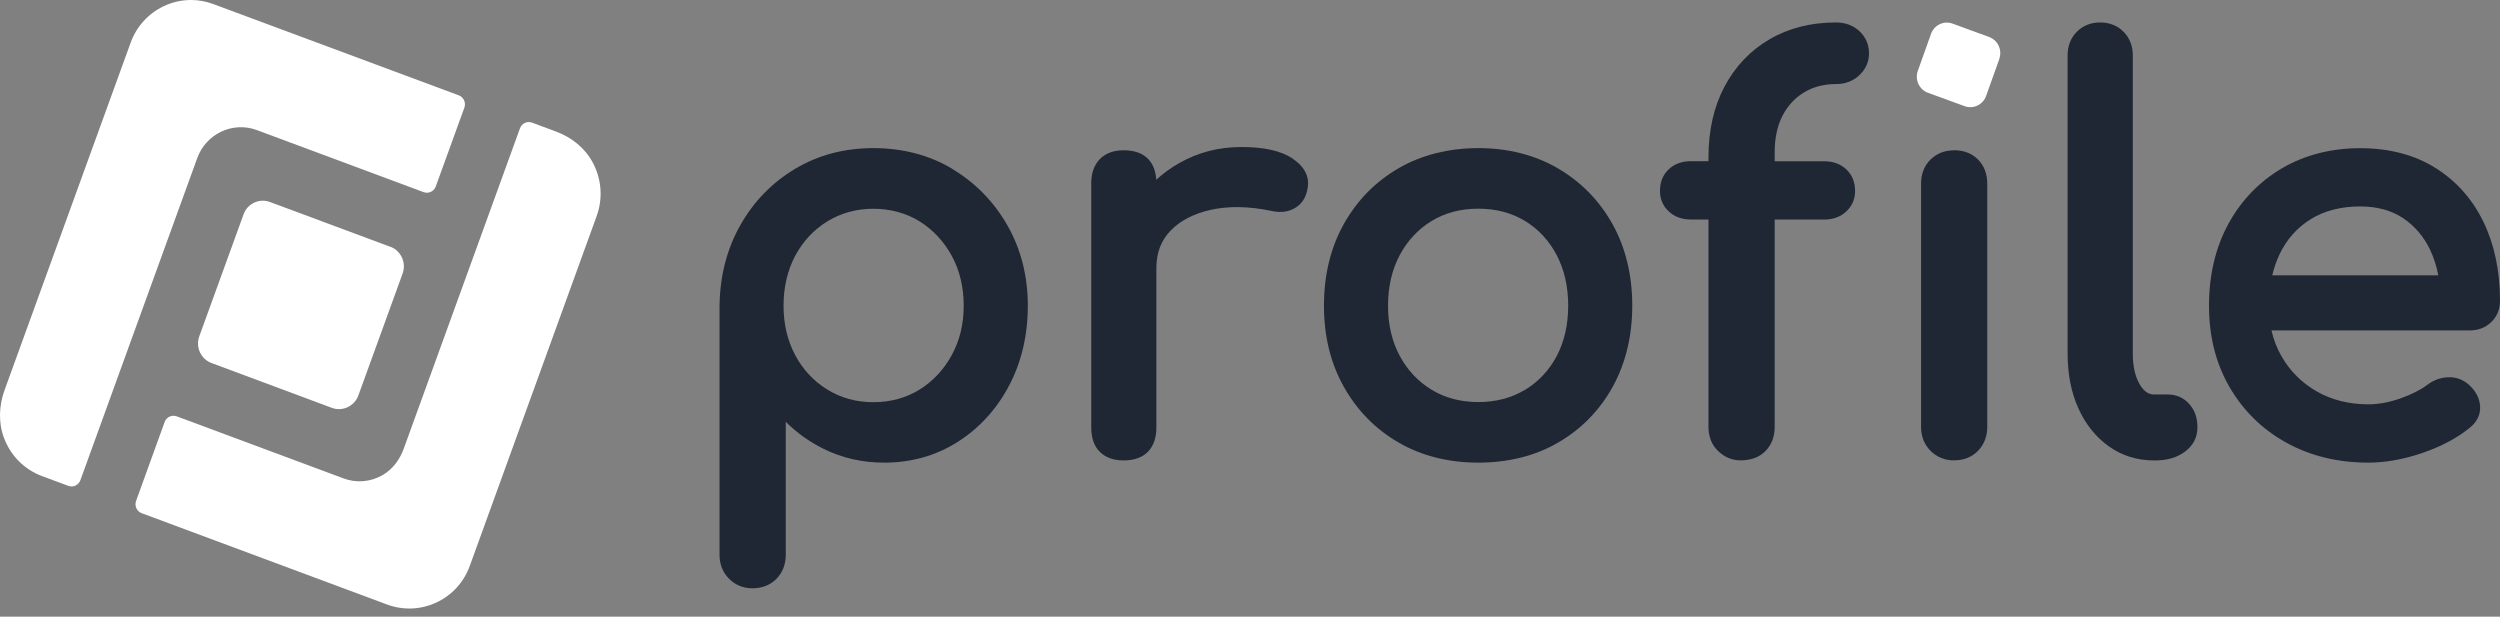
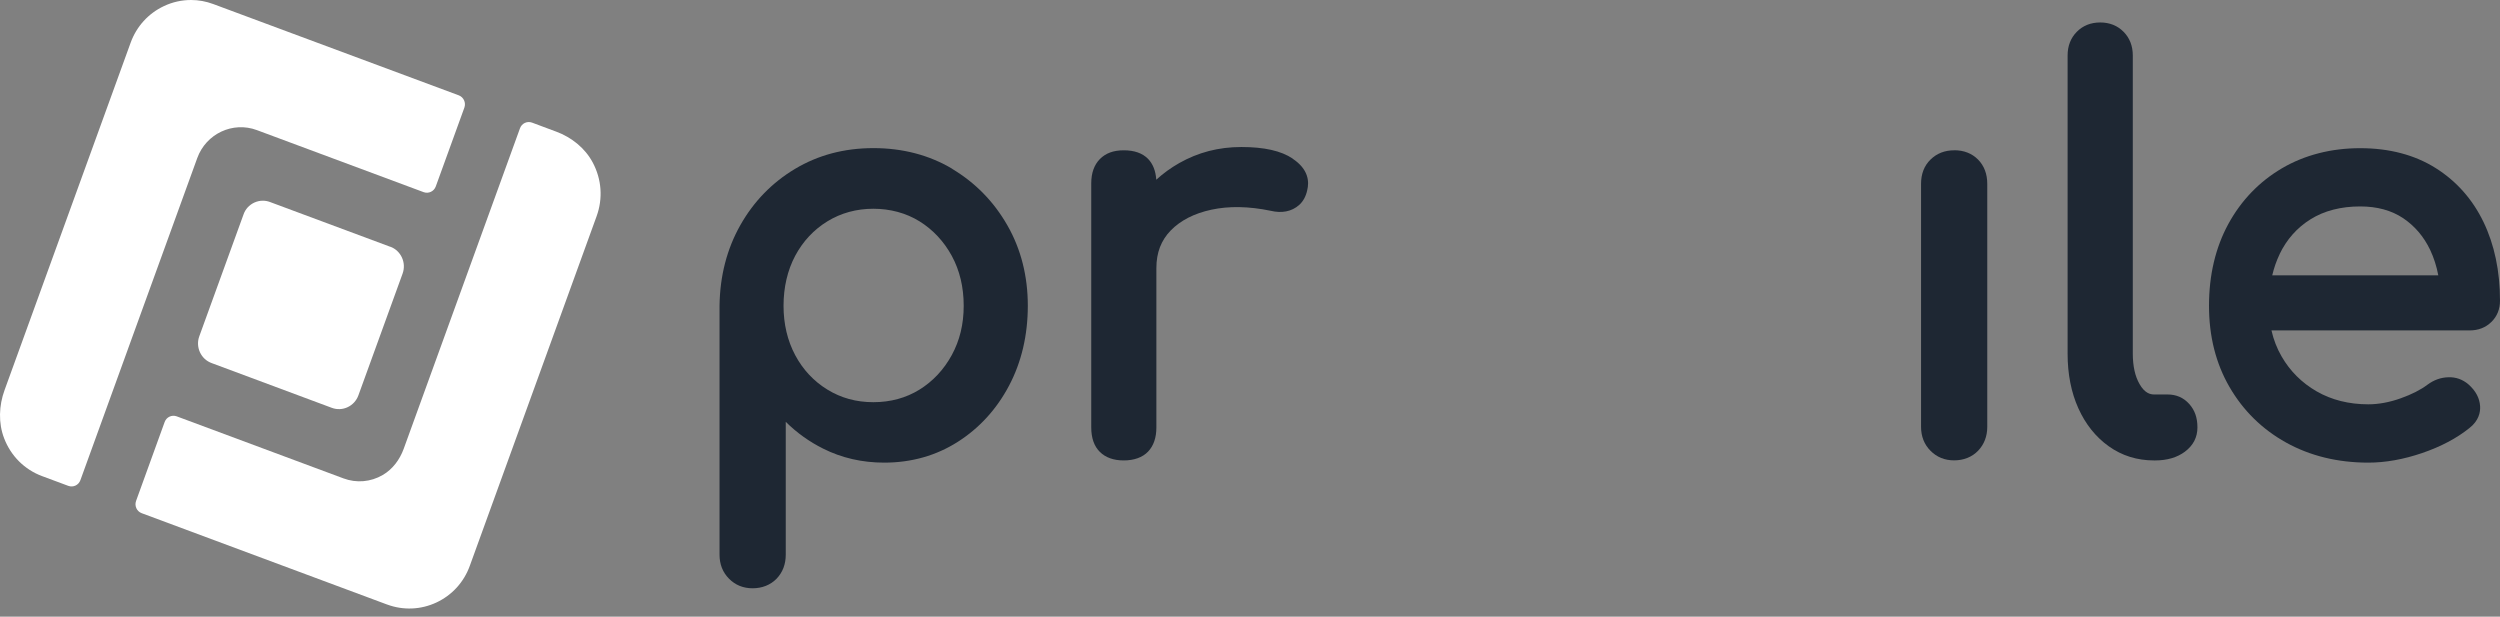
<svg xmlns="http://www.w3.org/2000/svg" width="150" height="37" viewBox="0 0 150 37" fill="none">
  <rect x="0" y="0" width="150" height="37" fill="#808080" stroke="none" />
  <path d="M57.139 10.13C55.755 9.304 54.161 8.887 52.407 8.887C50.653 8.887 49.09 9.304 47.706 10.13C46.321 10.957 45.216 12.096 44.415 13.518C43.614 14.939 43.195 16.557 43.172 18.342V33.284C43.172 33.856 43.362 34.339 43.74 34.721C44.117 35.103 44.594 35.297 45.158 35.297C45.723 35.297 46.23 35.1 46.6 34.717C46.962 34.335 47.145 33.852 47.145 33.284V25.309C47.801 25.962 48.556 26.502 49.391 26.919C50.501 27.476 51.732 27.758 53.052 27.758C54.684 27.758 56.171 27.337 57.467 26.51C58.764 25.684 59.797 24.552 60.544 23.138C61.288 21.729 61.669 20.114 61.669 18.342C61.669 16.569 61.257 14.939 60.441 13.518C59.629 12.096 58.516 10.961 57.132 10.134M49.647 13.278C50.462 12.78 51.389 12.525 52.4 12.525C53.41 12.525 54.363 12.78 55.168 13.278C55.976 13.78 56.628 14.476 57.105 15.348C57.581 16.221 57.822 17.229 57.822 18.345C57.822 19.462 57.581 20.435 57.105 21.308C56.628 22.181 55.976 22.876 55.168 23.378C54.363 23.876 53.433 24.131 52.4 24.131C51.366 24.131 50.462 23.876 49.647 23.378C48.827 22.876 48.178 22.181 47.713 21.312C47.248 20.439 47.012 19.442 47.012 18.345C47.012 17.249 47.248 16.217 47.713 15.345C48.178 14.476 48.827 13.78 49.647 13.278Z" fill="#1E2733" />
  <path d="M77.562 9.516C76.865 9.049 75.854 8.821 74.481 8.821C73.109 8.821 71.885 9.146 70.756 9.783C70.252 10.069 69.791 10.405 69.376 10.783C69.341 10.25 69.173 9.829 68.88 9.528C68.544 9.188 68.056 9.018 67.427 9.018C66.798 9.018 66.337 9.196 65.993 9.543C65.65 9.891 65.475 10.382 65.475 10.996V25.645C65.475 26.286 65.65 26.78 65.997 27.12C66.34 27.456 66.821 27.626 67.427 27.626C68.033 27.626 68.548 27.449 68.884 27.097C69.215 26.75 69.383 26.263 69.383 25.649V16.082C69.383 15.163 69.665 14.425 70.241 13.831C70.828 13.228 71.644 12.807 72.678 12.583C73.726 12.355 74.931 12.374 76.251 12.649C76.575 12.726 76.883 12.738 77.162 12.684C77.459 12.629 77.726 12.498 77.955 12.293C78.191 12.081 78.355 11.78 78.432 11.417C78.561 10.907 78.519 10.161 77.562 9.524" fill="#1E2733" />
-   <path d="M93.467 10.096C92.083 9.296 90.481 8.887 88.704 8.887C86.927 8.887 85.291 9.296 83.911 10.096C82.527 10.899 81.425 12.023 80.632 13.437C79.839 14.846 79.438 16.495 79.438 18.342C79.438 20.188 79.839 21.802 80.632 23.212C81.425 24.625 82.527 25.749 83.911 26.549C85.295 27.352 86.908 27.758 88.704 27.758C90.5 27.758 92.117 27.352 93.497 26.549C94.881 25.745 95.98 24.622 96.761 23.208C97.539 21.798 97.936 20.161 97.936 18.338C97.936 16.515 97.535 14.846 96.742 13.433C95.949 12.019 94.847 10.899 93.463 10.096M91.503 23.386C90.698 23.876 89.753 24.123 88.7 24.123C87.648 24.123 86.702 23.876 85.898 23.386C85.089 22.895 84.445 22.212 83.984 21.35C83.518 20.489 83.282 19.477 83.282 18.338C83.282 17.198 83.518 16.179 83.984 15.306C84.449 14.437 85.093 13.746 85.898 13.259C86.702 12.768 87.644 12.521 88.7 12.521C89.757 12.521 90.698 12.768 91.503 13.259C92.308 13.749 92.944 14.437 93.402 15.306C93.859 16.179 94.092 17.202 94.092 18.342C94.092 19.481 93.859 20.497 93.406 21.358C92.952 22.215 92.311 22.899 91.507 23.39" fill="#1E2733" />
-   <path d="M111.56 1.862C111.186 1.522 110.71 1.348 110.153 1.348C108.654 1.348 107.316 1.688 106.168 2.36C105.017 3.032 104.109 3.99 103.469 5.199C102.828 6.404 102.508 7.833 102.508 9.455V9.671H101.455C100.918 9.671 100.468 9.833 100.128 10.154C99.778 10.482 99.598 10.918 99.598 11.455C99.598 11.946 99.778 12.363 100.128 12.687C100.471 13.008 100.918 13.17 101.455 13.17H102.508V25.61C102.508 26.209 102.706 26.699 103.099 27.074C103.484 27.437 103.93 27.622 104.429 27.622C105.059 27.622 105.562 27.433 105.928 27.062C106.294 26.692 106.481 26.201 106.481 25.61V13.174H109.444C109.981 13.174 110.427 13.012 110.774 12.691C111.125 12.363 111.305 11.95 111.305 11.459C111.305 10.926 111.125 10.486 110.774 10.158C110.431 9.837 109.985 9.675 109.444 9.675H106.481V9.13C106.481 8.292 106.637 7.562 106.942 6.96C107.247 6.365 107.678 5.89 108.224 5.554C108.773 5.218 109.421 5.044 110.153 5.044C110.713 5.044 111.186 4.863 111.564 4.511C111.945 4.148 112.14 3.708 112.14 3.198C112.14 2.688 111.945 2.213 111.556 1.862" fill="#1E2733" />
  <path d="M117.249 9.018C116.685 9.018 116.208 9.204 115.834 9.571C115.453 9.941 115.263 10.432 115.263 11.03V25.61C115.263 26.182 115.453 26.669 115.831 27.047C116.208 27.429 116.685 27.622 117.249 27.622C117.813 27.622 118.321 27.425 118.687 27.043C119.049 26.661 119.236 26.182 119.236 25.61V11.03C119.236 10.436 119.049 9.945 118.683 9.574C118.317 9.204 117.833 9.014 117.249 9.014" fill="#1E2733" />
  <path d="M130.057 23.668H129.249C129.028 23.668 128.692 23.602 128.376 23.05C128.105 22.582 127.968 21.968 127.968 21.223V3.329C127.968 2.758 127.781 2.279 127.415 1.908C127.049 1.537 126.576 1.348 126.012 1.348C125.447 1.348 124.975 1.537 124.608 1.908C124.242 2.279 124.056 2.758 124.056 3.329V21.223C124.056 22.447 124.273 23.548 124.7 24.494C125.131 25.452 125.745 26.221 126.526 26.777C127.312 27.34 128.227 27.626 129.245 27.626H129.31C130.027 27.626 130.629 27.449 131.095 27.101C131.594 26.726 131.846 26.24 131.846 25.645C131.846 25.05 131.682 24.606 131.354 24.239C131.018 23.861 130.58 23.668 130.05 23.668" fill="#1E2733" />
  <path d="M149.478 19.323C149.825 18.983 150 18.554 150 18.044C150 16.275 149.668 14.688 149.012 13.325C148.349 11.95 147.377 10.857 146.122 10.073C144.868 9.289 143.35 8.891 141.611 8.891C139.872 8.891 138.275 9.3 136.913 10.1C135.552 10.903 134.469 12.027 133.699 13.441C132.932 14.85 132.54 16.499 132.54 18.342C132.54 20.184 132.952 21.806 133.768 23.216C134.584 24.629 135.724 25.753 137.165 26.553C138.603 27.352 140.261 27.758 142.099 27.758C143.125 27.758 144.212 27.564 145.329 27.182C146.45 26.8 147.403 26.294 148.158 25.688C148.73 25.247 148.826 24.733 148.807 24.382C148.78 23.895 148.547 23.451 148.105 23.061C147.758 22.764 147.346 22.617 146.892 22.636C146.446 22.648 146.031 22.799 145.649 23.081C145.245 23.386 144.704 23.664 144.04 23.899C143.377 24.135 142.725 24.259 142.099 24.259C140.936 24.259 139.891 23.996 138.999 23.482C138.107 22.968 137.398 22.262 136.891 21.377C136.616 20.902 136.414 20.381 136.288 19.825H148.181C148.7 19.825 149.138 19.655 149.481 19.319M136.772 15.256C137.196 14.371 137.821 13.661 138.637 13.155C139.453 12.645 140.456 12.386 141.615 12.386C142.622 12.386 143.483 12.622 144.181 13.085C144.879 13.553 145.428 14.194 145.809 14.993C146.031 15.464 146.195 15.974 146.297 16.519H136.334C136.441 16.075 136.585 15.65 136.776 15.256" fill="#1E2733" />
-   <path d="M119.964 3.526L119.167 5.755C118.977 6.284 118.401 6.562 117.875 6.369L115.674 5.565C115.152 5.372 114.881 4.789 115.068 4.256L115.861 2.032C116.052 1.502 116.628 1.224 117.154 1.417L119.35 2.221C119.873 2.414 120.147 2.997 119.956 3.53" fill="white" />
  <path d="M23.225 36.27C24.194 36.629 25.246 36.587 26.184 36.15C27.122 35.71 27.835 34.93 28.19 33.945L35.797 12.973C36.182 11.911 36.102 10.76 35.565 9.752C35.099 8.879 34.291 8.238 33.372 7.898L31.923 7.357C31.63 7.249 31.305 7.4 31.199 7.697L24.221 26.931C23.984 27.58 23.557 28.155 22.966 28.499C22.238 28.924 21.387 28.994 20.61 28.704L10.604 24.981C10.31 24.873 9.986 25.023 9.879 25.321L8.164 30.056C8.057 30.353 8.206 30.681 8.499 30.79L23.222 36.27H23.225Z" fill="white" />
  <path d="M12.796 0.243C12.362 0.081 11.912 0 11.462 0C10.909 0 10.356 0.12 9.841 0.363C8.903 0.803 8.19 1.587 7.836 2.568L0.274 23.405C-0.065 24.336 -0.107 25.375 0.248 26.298C0.656 27.364 1.475 28.175 2.52 28.565L4.099 29.152C4.392 29.26 4.716 29.109 4.823 28.812L7.675 20.949C7.675 20.949 7.687 20.906 7.698 20.883L11.836 9.482C12.366 8.022 13.971 7.269 15.412 7.806L25.418 11.529C25.712 11.637 26.036 11.486 26.146 11.189L27.862 6.458C27.969 6.16 27.82 5.832 27.527 5.72L12.796 0.243Z" fill="white" />
  <path d="M23.42 14.808L16.198 12.12C16.061 12.069 15.916 12.042 15.771 12.042C15.591 12.042 15.416 12.081 15.252 12.158C14.951 12.301 14.722 12.548 14.612 12.865L11.958 20.176C11.843 20.489 11.858 20.829 11.996 21.134C12.137 21.439 12.381 21.667 12.694 21.783L19.912 24.471C20.552 24.71 21.265 24.374 21.502 23.726L24.156 16.414C24.392 15.765 24.061 15.043 23.424 14.804" fill="white" />
</svg>